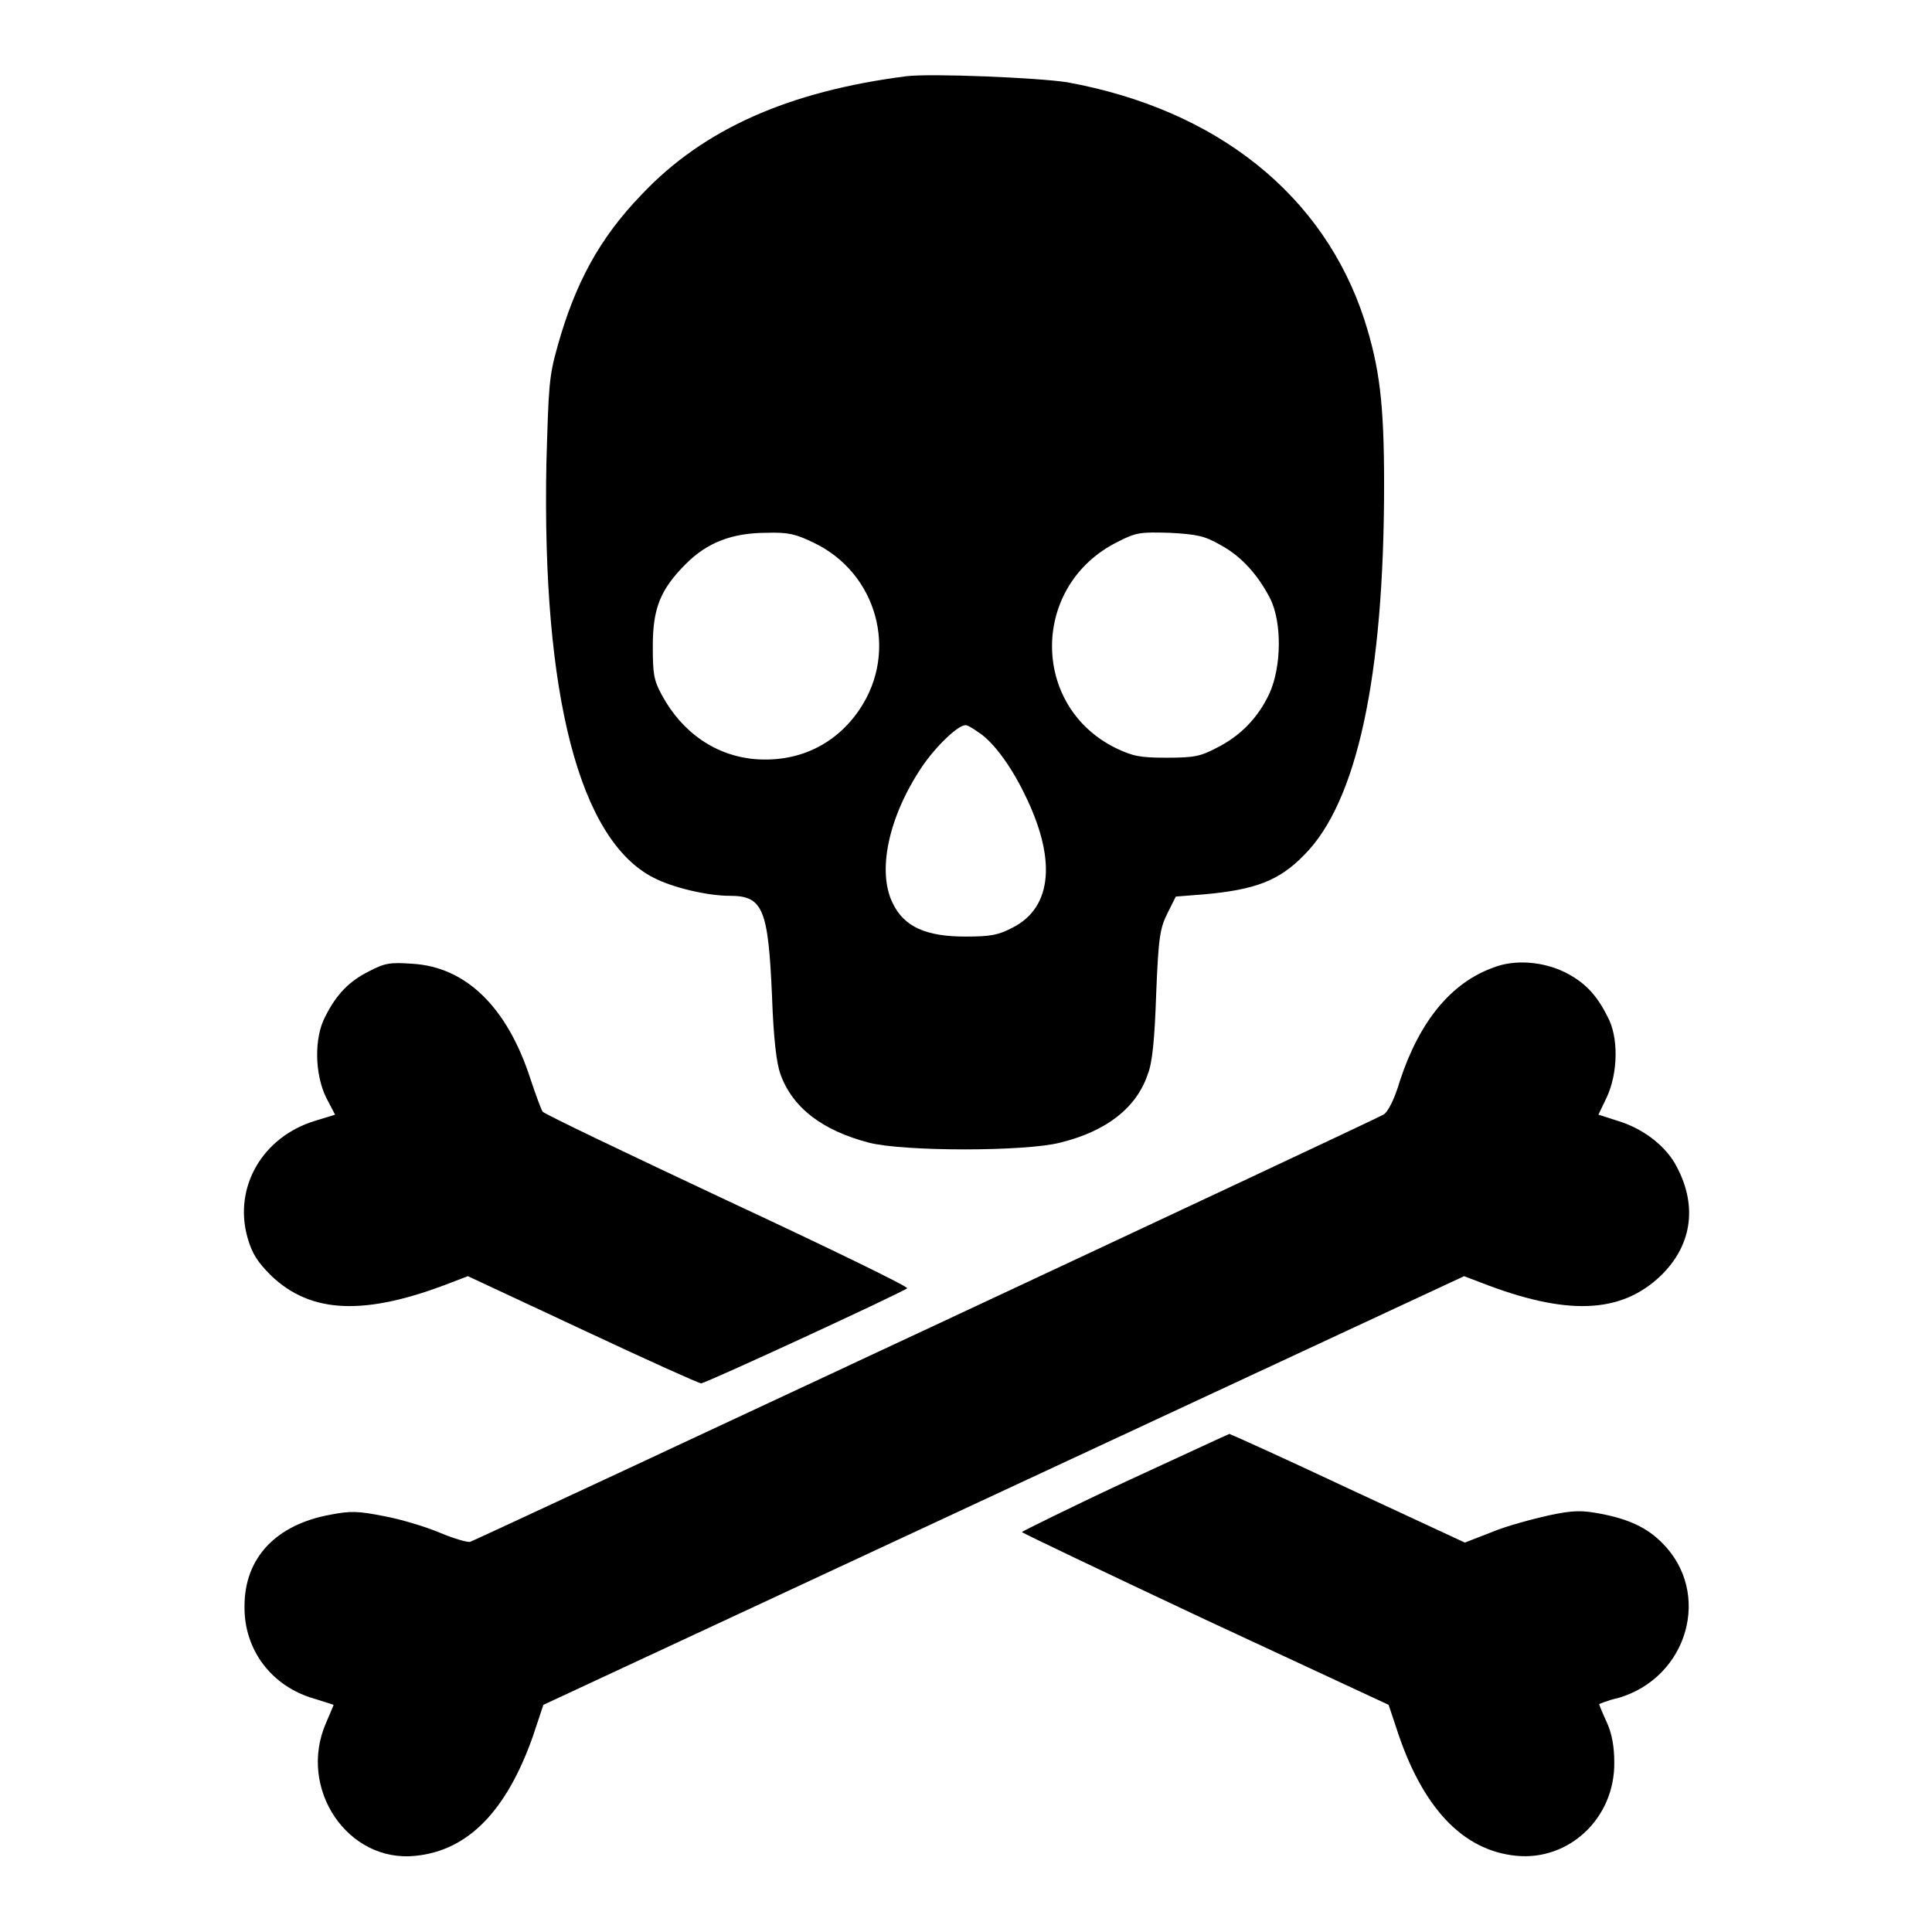
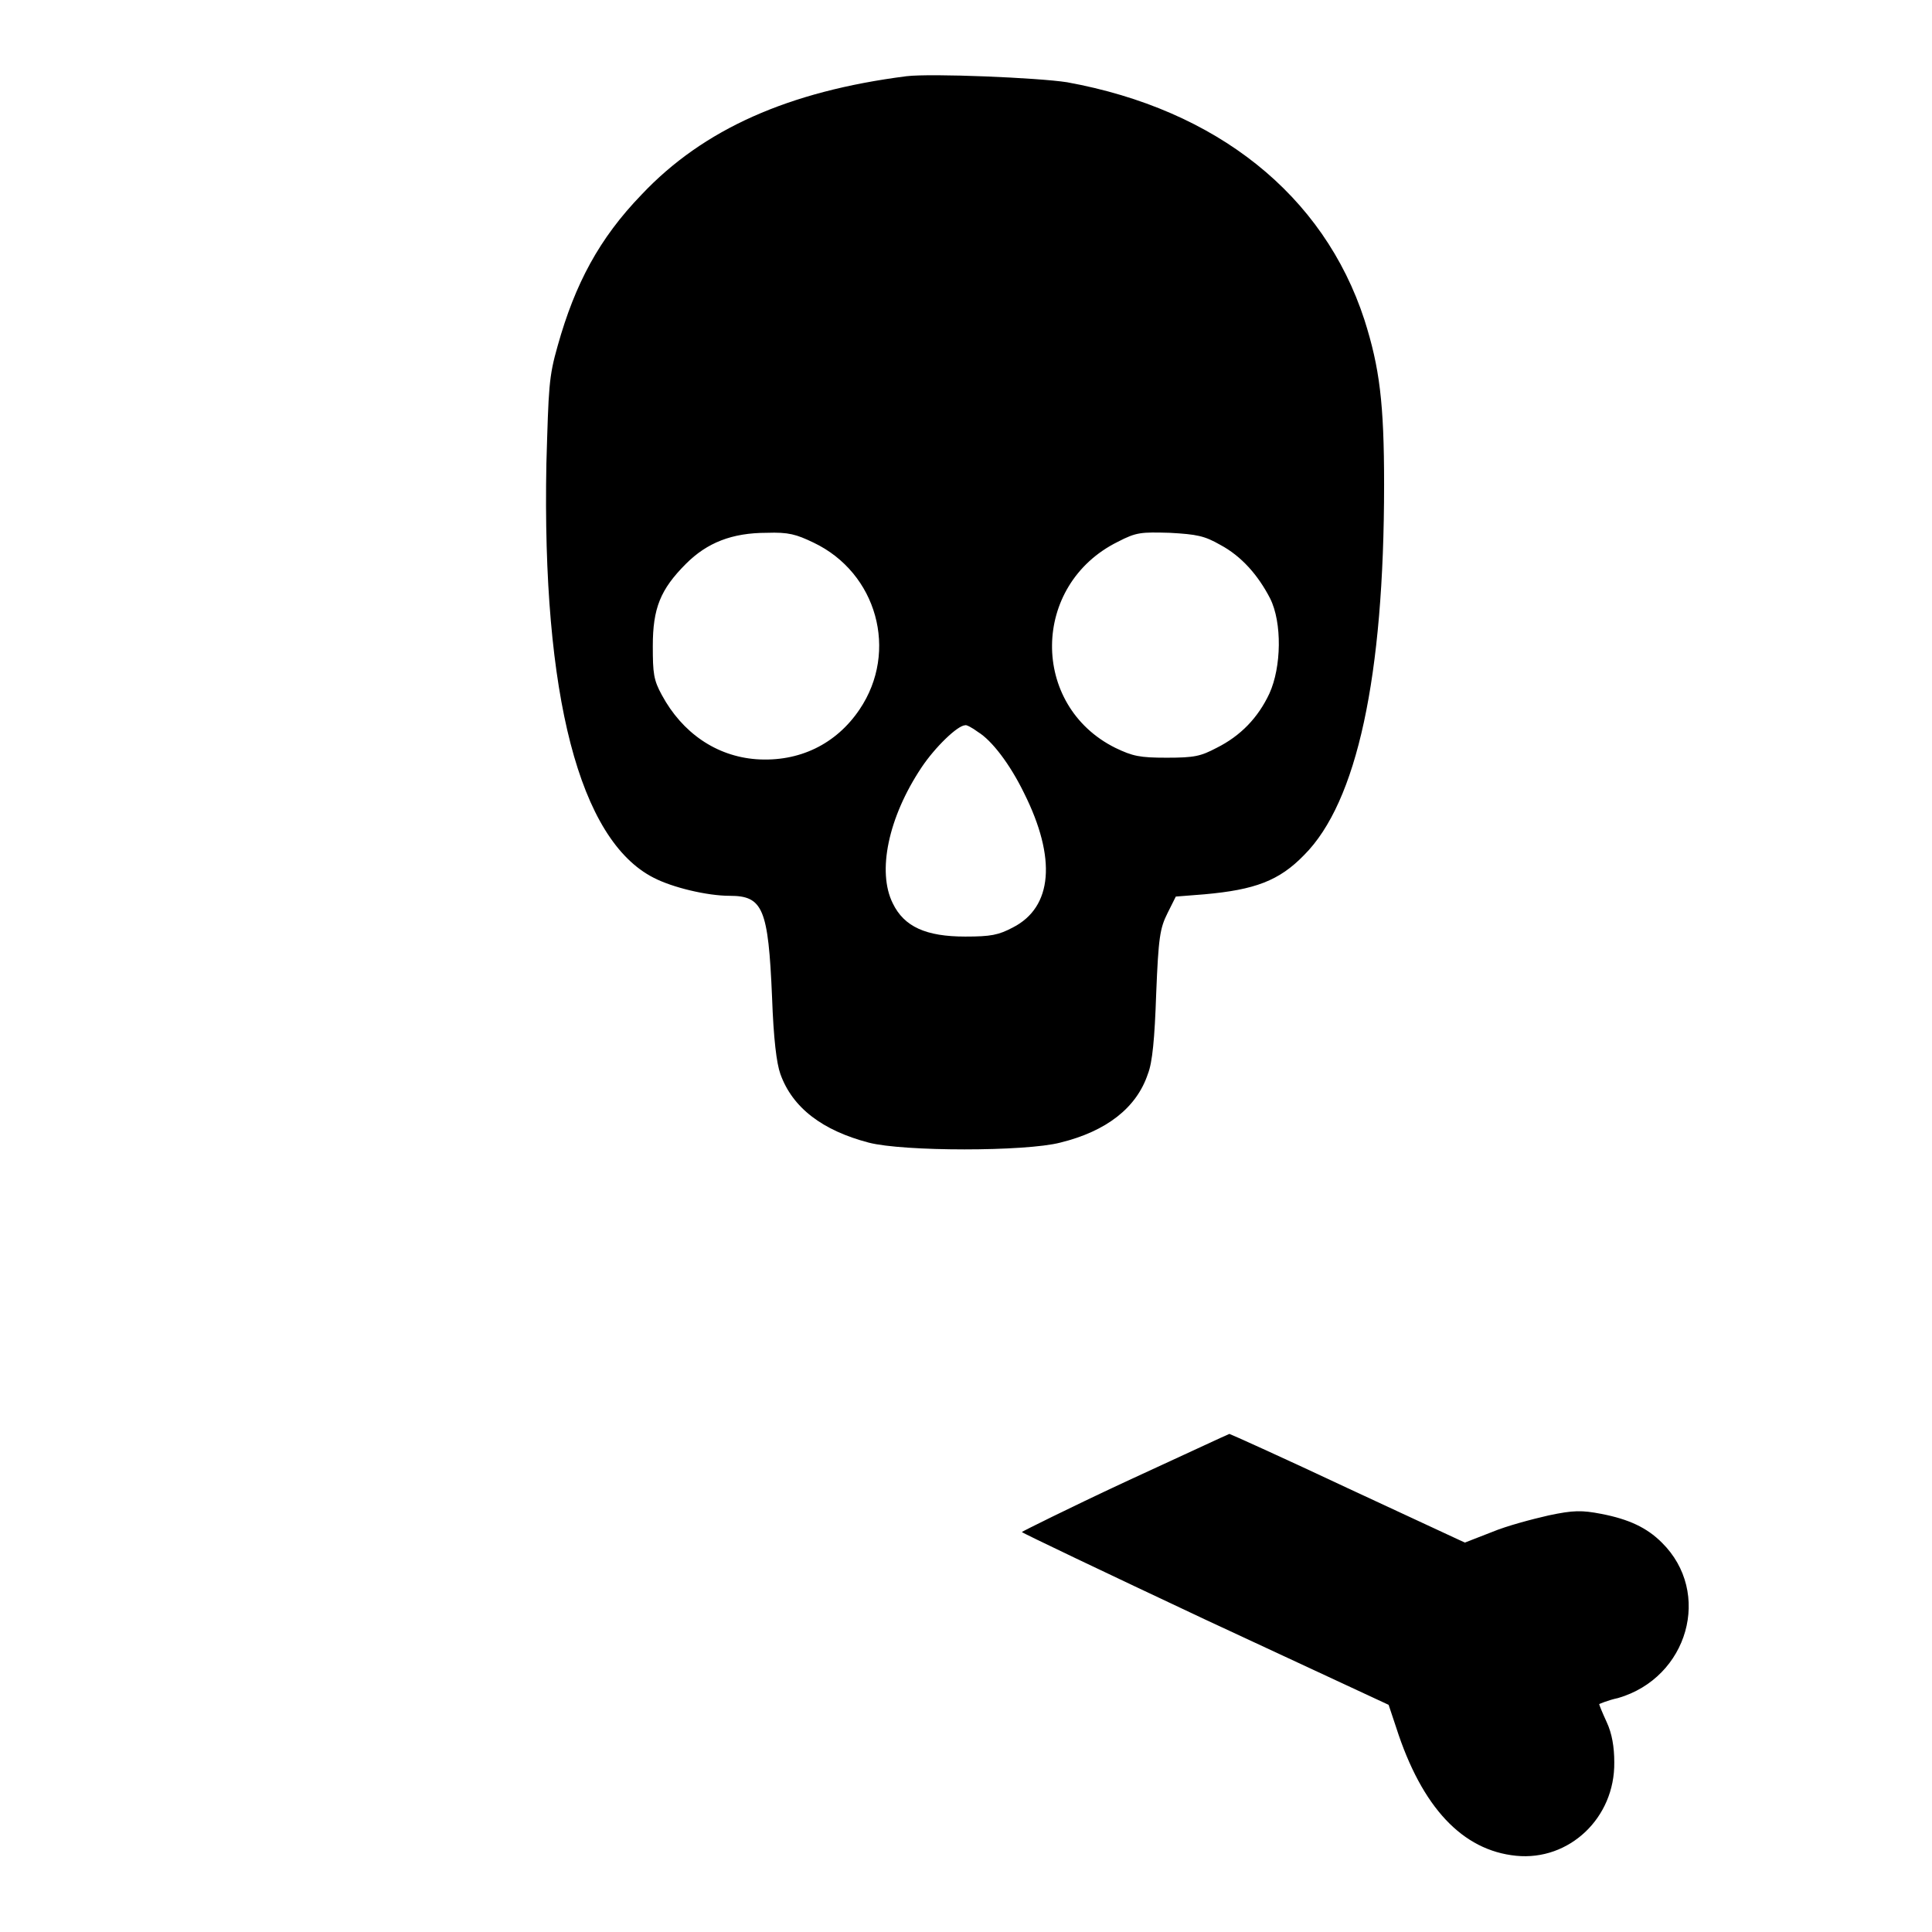
<svg xmlns="http://www.w3.org/2000/svg" version="1.1" x="0px" y="0px" viewBox="0 0 256 256" enable-background="new 0 0 256 256" xml:space="preserve">
  <g>
    <g>
      <g>
        <path fill="#000000" d="M120.1,10.1c-15.6,2-26.9,7-35.1,15.7c-5.6,5.8-8.8,11.8-11.1,20c-1.2,4.2-1.2,5.5-1.5,15.6c-0.6,30.8,4.4,49.9,14.2,54.9c2.5,1.3,7.1,2.4,10.1,2.4c4.4,0,5.1,1.7,5.6,13.4c0.2,5.6,0.6,8.8,1.1,10.2c1.6,4.5,5.6,7.5,11.7,9.1c4.6,1.2,20.8,1.2,25.4,0c6.1-1.5,10.1-4.6,11.6-9.1c0.6-1.5,0.9-4.7,1.1-10.6c0.3-7.5,0.5-8.7,1.5-10.7l1.1-2.2l3.8-0.3c6.7-0.6,9.9-1.8,13.2-5.2c7-7,10.6-23.6,10.6-49.1c0-10.8-0.6-15.5-2.6-21.8c-5.4-16.6-19.6-27.9-39.4-31.5C137.6,10.3,123.4,9.7,120.1,10.1z M107.8,71.9c8.4,4,11.3,14.4,6.1,22.1c-3.1,4.6-8,7-13.7,6.6c-5.3-0.4-9.8-3.5-12.5-8.5c-1.1-2-1.2-2.9-1.2-6.5c0-5,1-7.5,4.4-10.9c2.8-2.8,6.1-4.1,10.7-4.1C104.5,70.5,105.5,70.8,107.8,71.9z M161.7,72.2c2.8,1.5,5,4,6.6,7.1c1.6,3.2,1.5,9.1-0.1,12.6c-1.5,3.2-3.8,5.6-7,7.2c-2.1,1.1-2.9,1.3-6.6,1.3c-3.6,0-4.5-0.2-6.8-1.3c-11.3-5.6-11.2-21.6,0.3-27.3c2.5-1.3,3.1-1.3,6.9-1.2C158.6,70.8,159.6,71,161.7,72.2z M129.6,97c1.8,1.1,4.2,4.2,6.1,8.1c4.3,8.6,3.8,15.1-1.5,17.8c-1.9,1-2.9,1.2-6.3,1.2c-5.2,0-8.1-1.3-9.6-4.4c-2.1-4.2-0.6-11.4,3.8-18c1.8-2.7,4.8-5.6,5.8-5.6C128,96,128.8,96.4,129.6,97z" />
-         <path fill="#000000" d="M48.9,128.7c-2.6,1.3-4.3,3-5.8,6c-1.5,2.8-1.4,7.6,0.1,10.7l1.2,2.3l-2.6,0.8c-7,2.1-10.9,8.8-9,15.5c0.6,2.1,1.3,3.2,3.1,5c5.3,5.1,12.5,5.4,24,0.9l2.1-0.8l15.2,7.1c8.3,3.9,15.4,7.1,15.7,7.1c0.6,0,26.8-12.1,27.3-12.6c0.2-0.2-10.5-5.4-23.8-11.6c-13.2-6.2-24.3-11.5-24.5-11.8c-0.2-0.3-0.9-2.2-1.6-4.3c-3.1-9.6-8.6-14.9-15.7-15.3C51.7,127.5,51,127.6,48.9,128.7z" />
-         <path fill="#000000" d="M197.9,128.2c-5.6,2-9.8,7.1-12.4,15c-0.7,2.4-1.6,4.2-2.2,4.5c-0.7,0.5-119,55.8-121,56.6c-0.3,0.1-2.1-0.4-4-1.2c-1.9-0.8-5.2-1.8-7.4-2.2c-3.5-0.7-4.5-0.7-7.1-0.2c-7.2,1.3-11.4,5.7-11.4,12.1c-0.1,5.8,3.6,10.7,9.3,12.3c1.3,0.4,2.5,0.8,2.5,0.8c0,0.1-0.5,1.2-1,2.4c-3.8,8.7,2.9,18.6,11.9,17.6c6.9-0.7,12-5.9,15.5-15.8l1.4-4.2l61-28.4l61-28.4l2.1,0.8c11.5,4.5,18.7,4.2,24-0.9c4.2-4.1,4.9-9.5,1.8-14.9c-1.5-2.5-4.3-4.6-7.6-5.6l-2.5-0.8l1.1-2.3c1.5-3.2,1.6-8,0.1-10.7c-1.5-3-3.1-4.6-5.7-5.9C204.4,127.4,200.7,127.1,197.9,128.2z" />
        <path fill="#000000" d="M149,196.4c-7.5,3.5-13.5,6.5-13.6,6.6c0,0.1,10.9,5.3,24.3,11.6l24.3,11.3l1,3c3.4,10.6,8.8,16.3,15.9,17c7,0.7,13.1-5,13-12.4c0-2-0.3-3.8-1-5.3c-0.6-1.3-1-2.3-1-2.4c0,0,1.1-0.5,2.5-0.8c9.3-2.7,12.5-14,5.8-20.6c-2-2-4.4-3.1-8-3.8c-2.6-0.5-3.7-0.5-7,0.2c-2.2,0.5-5.6,1.4-7.5,2.2l-3.6,1.4l-15.5-7.2c-8.5-4-15.6-7.2-15.7-7.2C162.6,190.1,156.4,193,149,196.4z" />
      </g>
    </g>
  </g>
</svg>